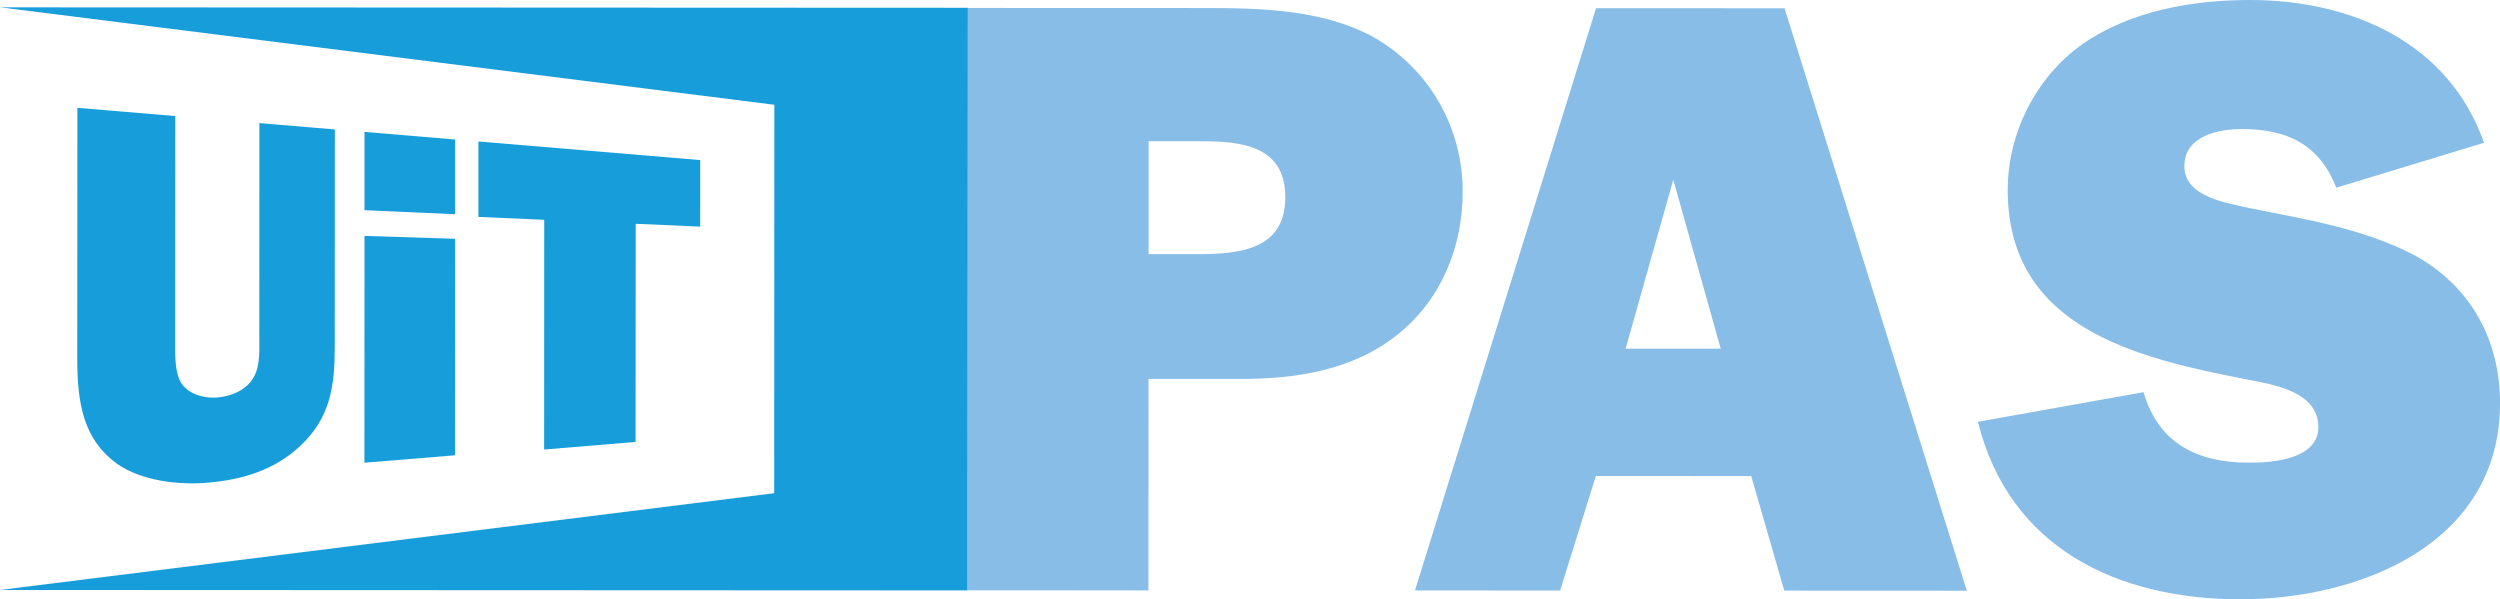
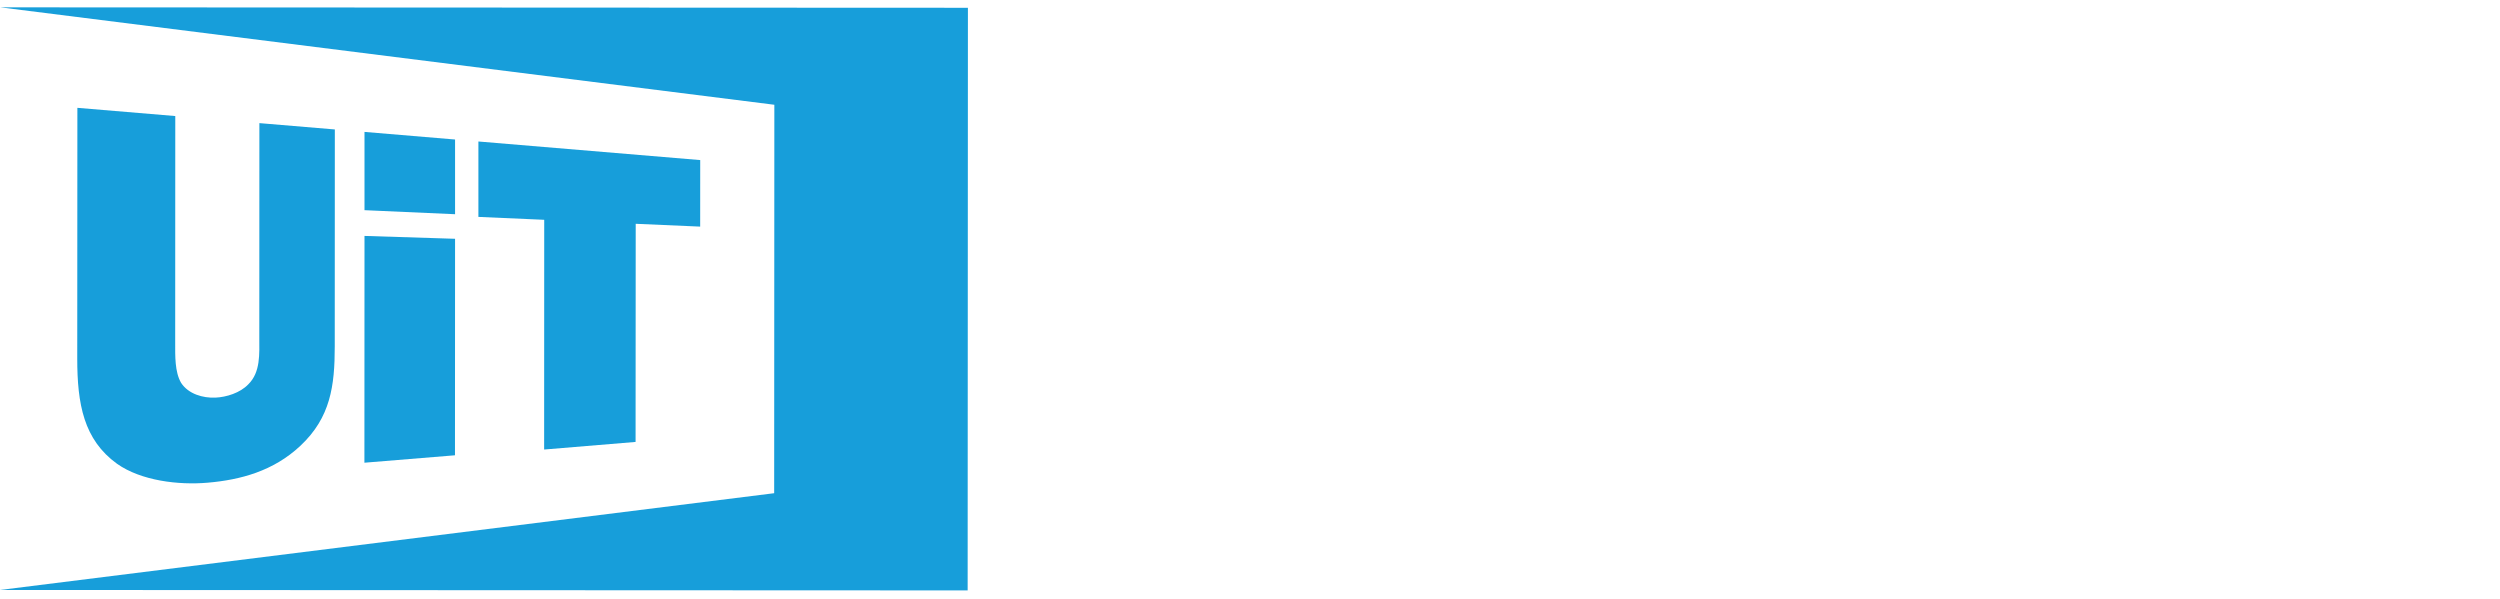
<svg xmlns="http://www.w3.org/2000/svg" id="Layer_2" viewBox="0 0 568.93 136.39">
  <defs>
    <style>.cls-1{fill:#179eda;}.cls-2{fill:#87bde7;}</style>
  </defs>
  <g id="Layer_1-2">
    <path class="cls-1" d="M76.18,78.84c0,8.96-.95,16.17-7.82,22.61-6.14,5.76-13.64,7.76-21.13,8.4-6.55.57-15.09-.42-20.6-4.31-7.59-5.48-9.05-13.6-9.05-23.94l.03-57.06,22.28,1.87-.02,51.7c0,2.78-.11,6.53,1.34,9.01,1.67,2.57,5,3.49,7.81,3.37,2.5-.11,5.62-1.07,7.49-3.03,2.82-2.78,2.5-6.95,2.5-10.67l.02-48.77,17.17,1.44-.02,49.38Z" />
    <path class="cls-1" d="M103.54,103.61l-20.61,1.69.02-51.61,20.61.65-.02,49.26ZM103.56,48.75l-20.61-.92v-17.81s20.61,1.73,20.61,1.73v17Z" />
    <polygon class="cls-1" points="144.64 100.57 123.83 102.3 123.85 50.02 108.87 49.36 108.87 32.2 159.35 36.43 159.34 51.57 144.67 50.93 144.64 100.57" />
    <polygon class="cls-1" points=".06 1.67 220.27 1.77 220.21 134.36 0 134.26 176.18 112.24 176.22 23.84 .06 1.67" />
-     <path class="cls-2" d="M450.12,95.98c7.13,28.79,31.85,40.39,59.68,40.4,27.43.01,59.12-12.72,59.14-44.6,0-14.49-6.75-26.85-19.69-33.81-11.59-6-24.92-8.13-37.47-10.64-5.02-1.16-14.68-2.52-14.68-9.47,0-6.95,7.73-8.5,13.14-8.49,10.24,0,17.58,3.48,21.44,13.34l33.62-10.22C557.18,9.49,534.97.01,511.98,0c-13.14,0-27.24,2.5-38.06,10.03-10.63,7.53-17.01,20.28-17.02,33.22-.01,31.49,29.54,38.26,54.46,43.11,5.99,1.16,16.23,2.71,16.23,10.83,0,7.34-10.44,8.11-15.65,8.11-11.79,0-20.67-4.26-24.14-16.05l-37.67,6.74ZM369.95,79.34l10.84-38.44,10.8,38.45h-21.64ZM406.05,134.41l41.54.02L406.11,1.88l-42.89-.02-41.21,132.51,33.03.02,8.13-26.07,35.36.02,7.52,26.08ZM261.39,57.84v-25.7s11.8,0,11.8,0c9.27,0,19.32.97,19.31,12.76,0,12.36-11.21,12.94-20.48,12.94h-10.62ZM261.38,86.24h20.67c12.75.02,25.89-1.91,36.13-10.21,9.85-7.92,14.69-19.89,14.69-32.45,0-14.29-7.32-27.44-19.69-34.78-11.4-6.58-25.88-6.97-38.83-6.97l-54.09-.02-.06,132.53,41.15.02.02-48.1Z" />
  </g>
</svg>